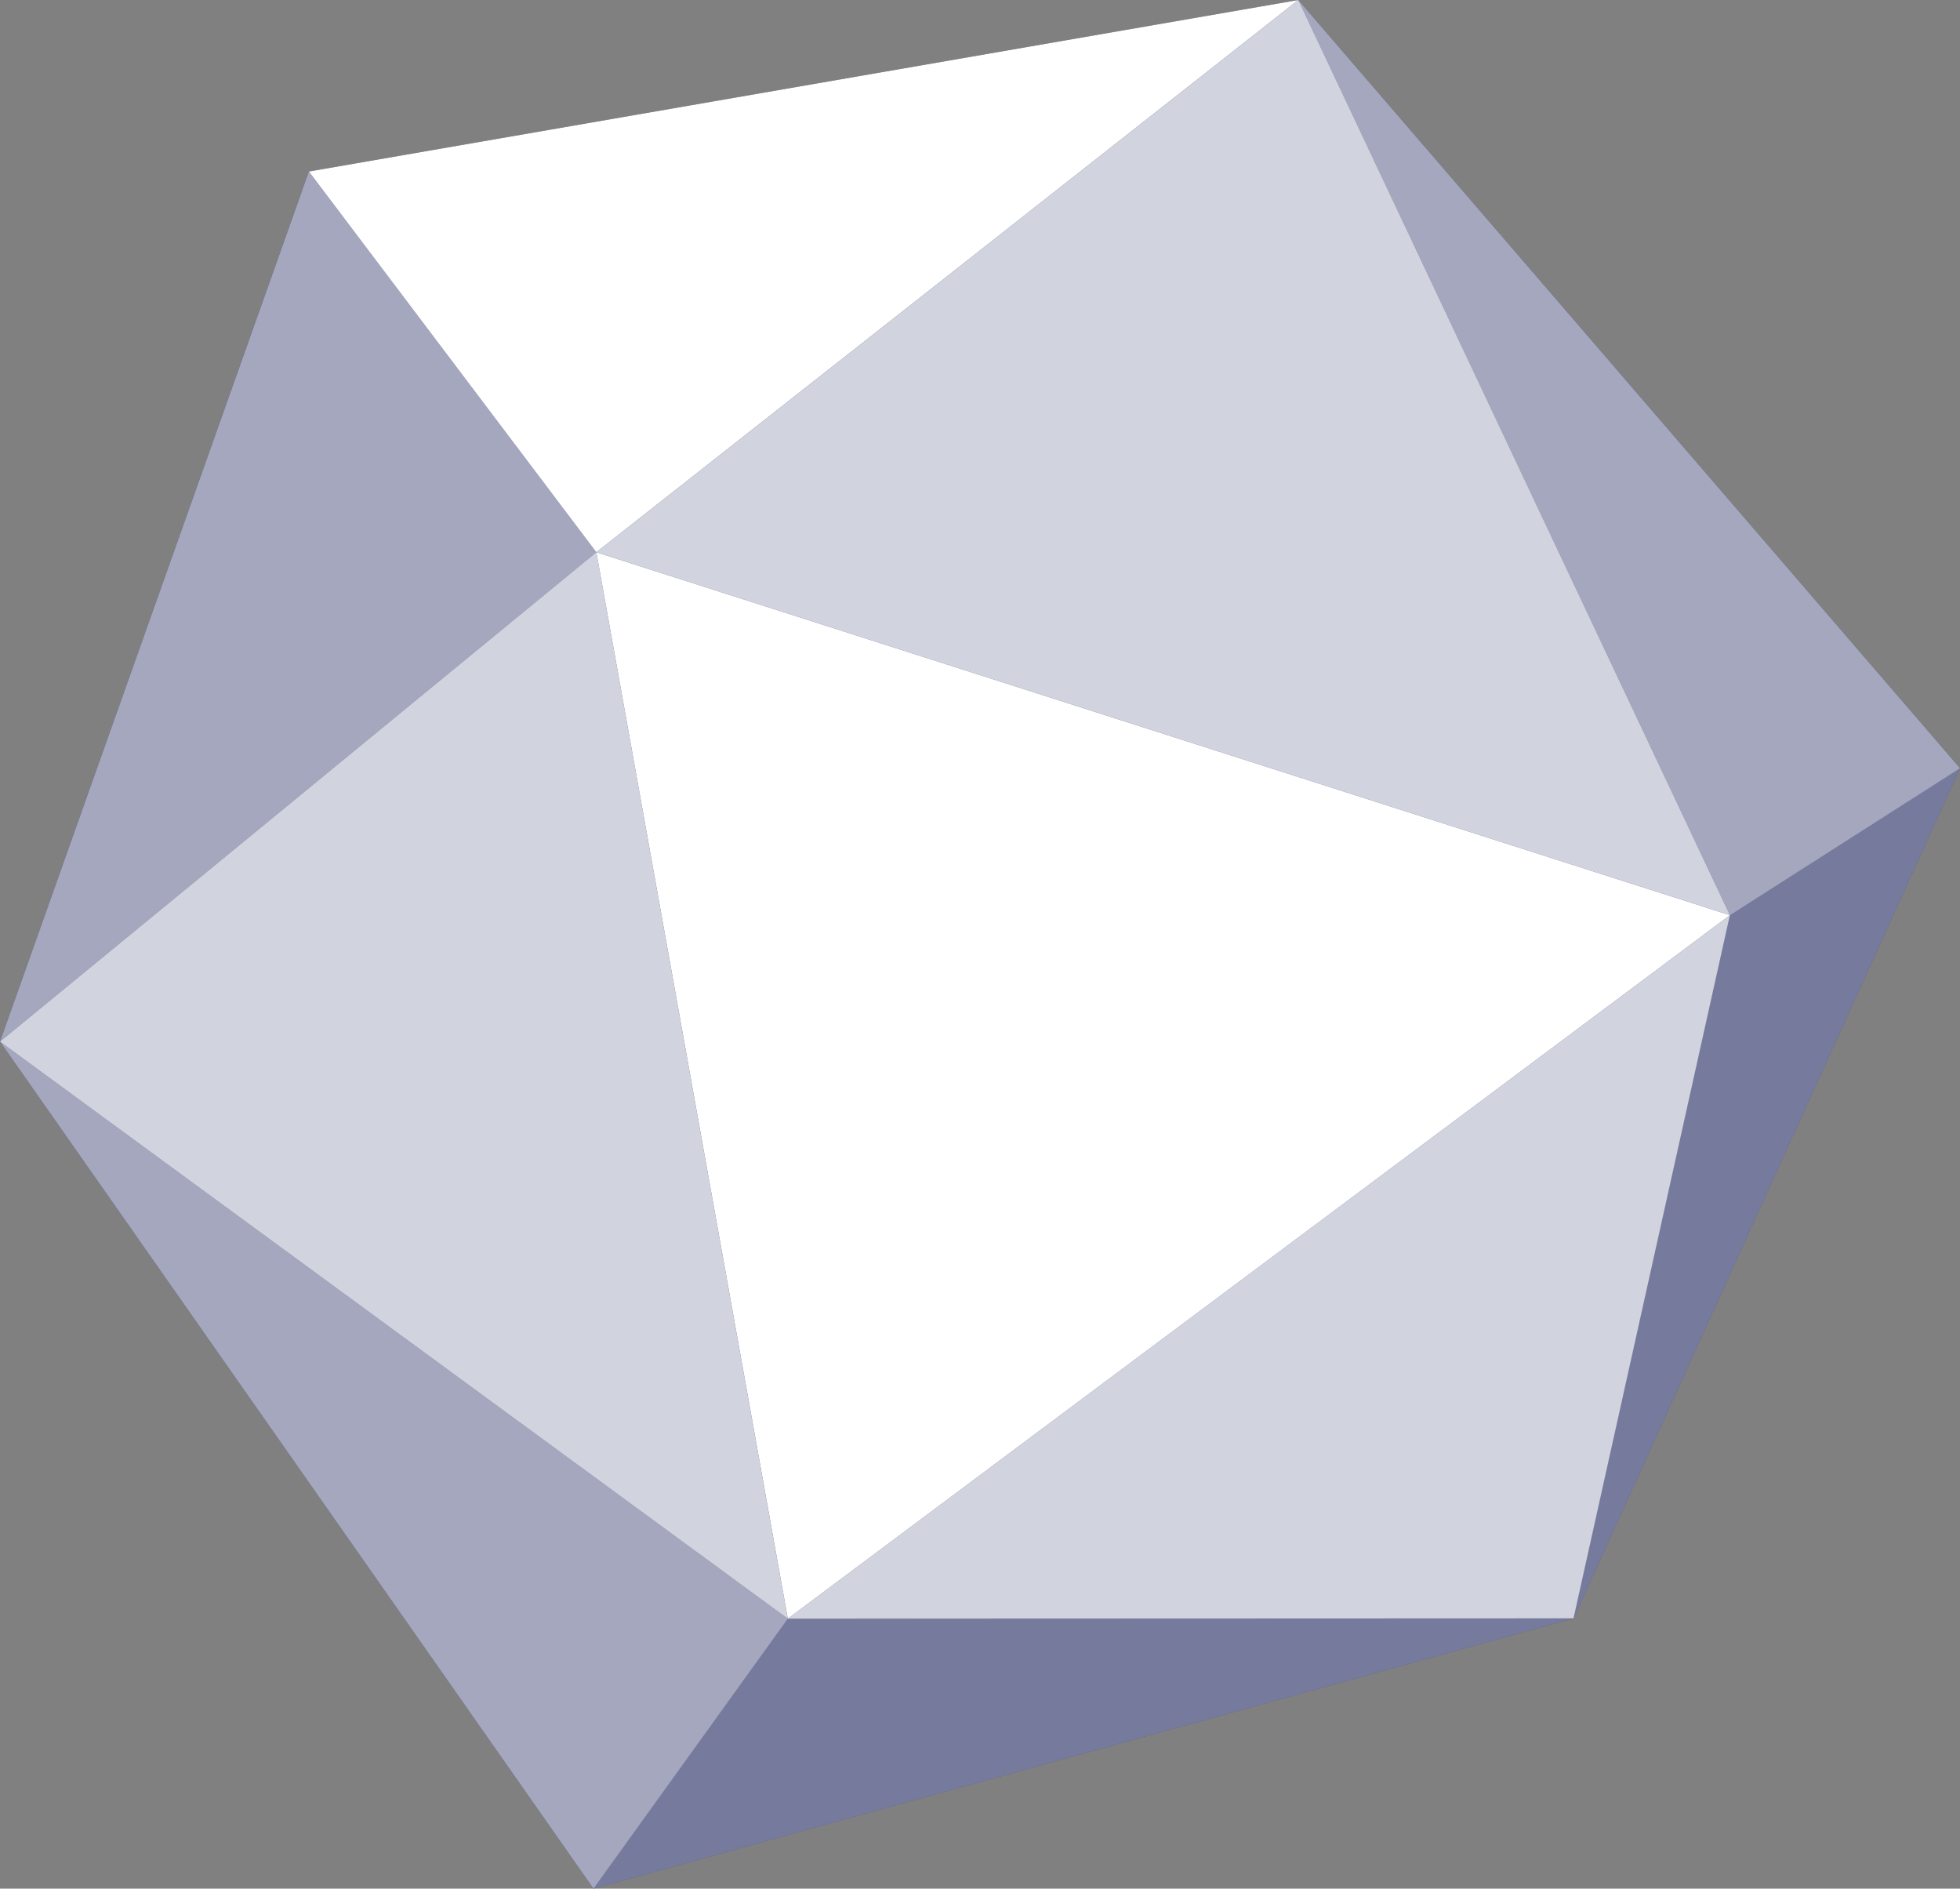
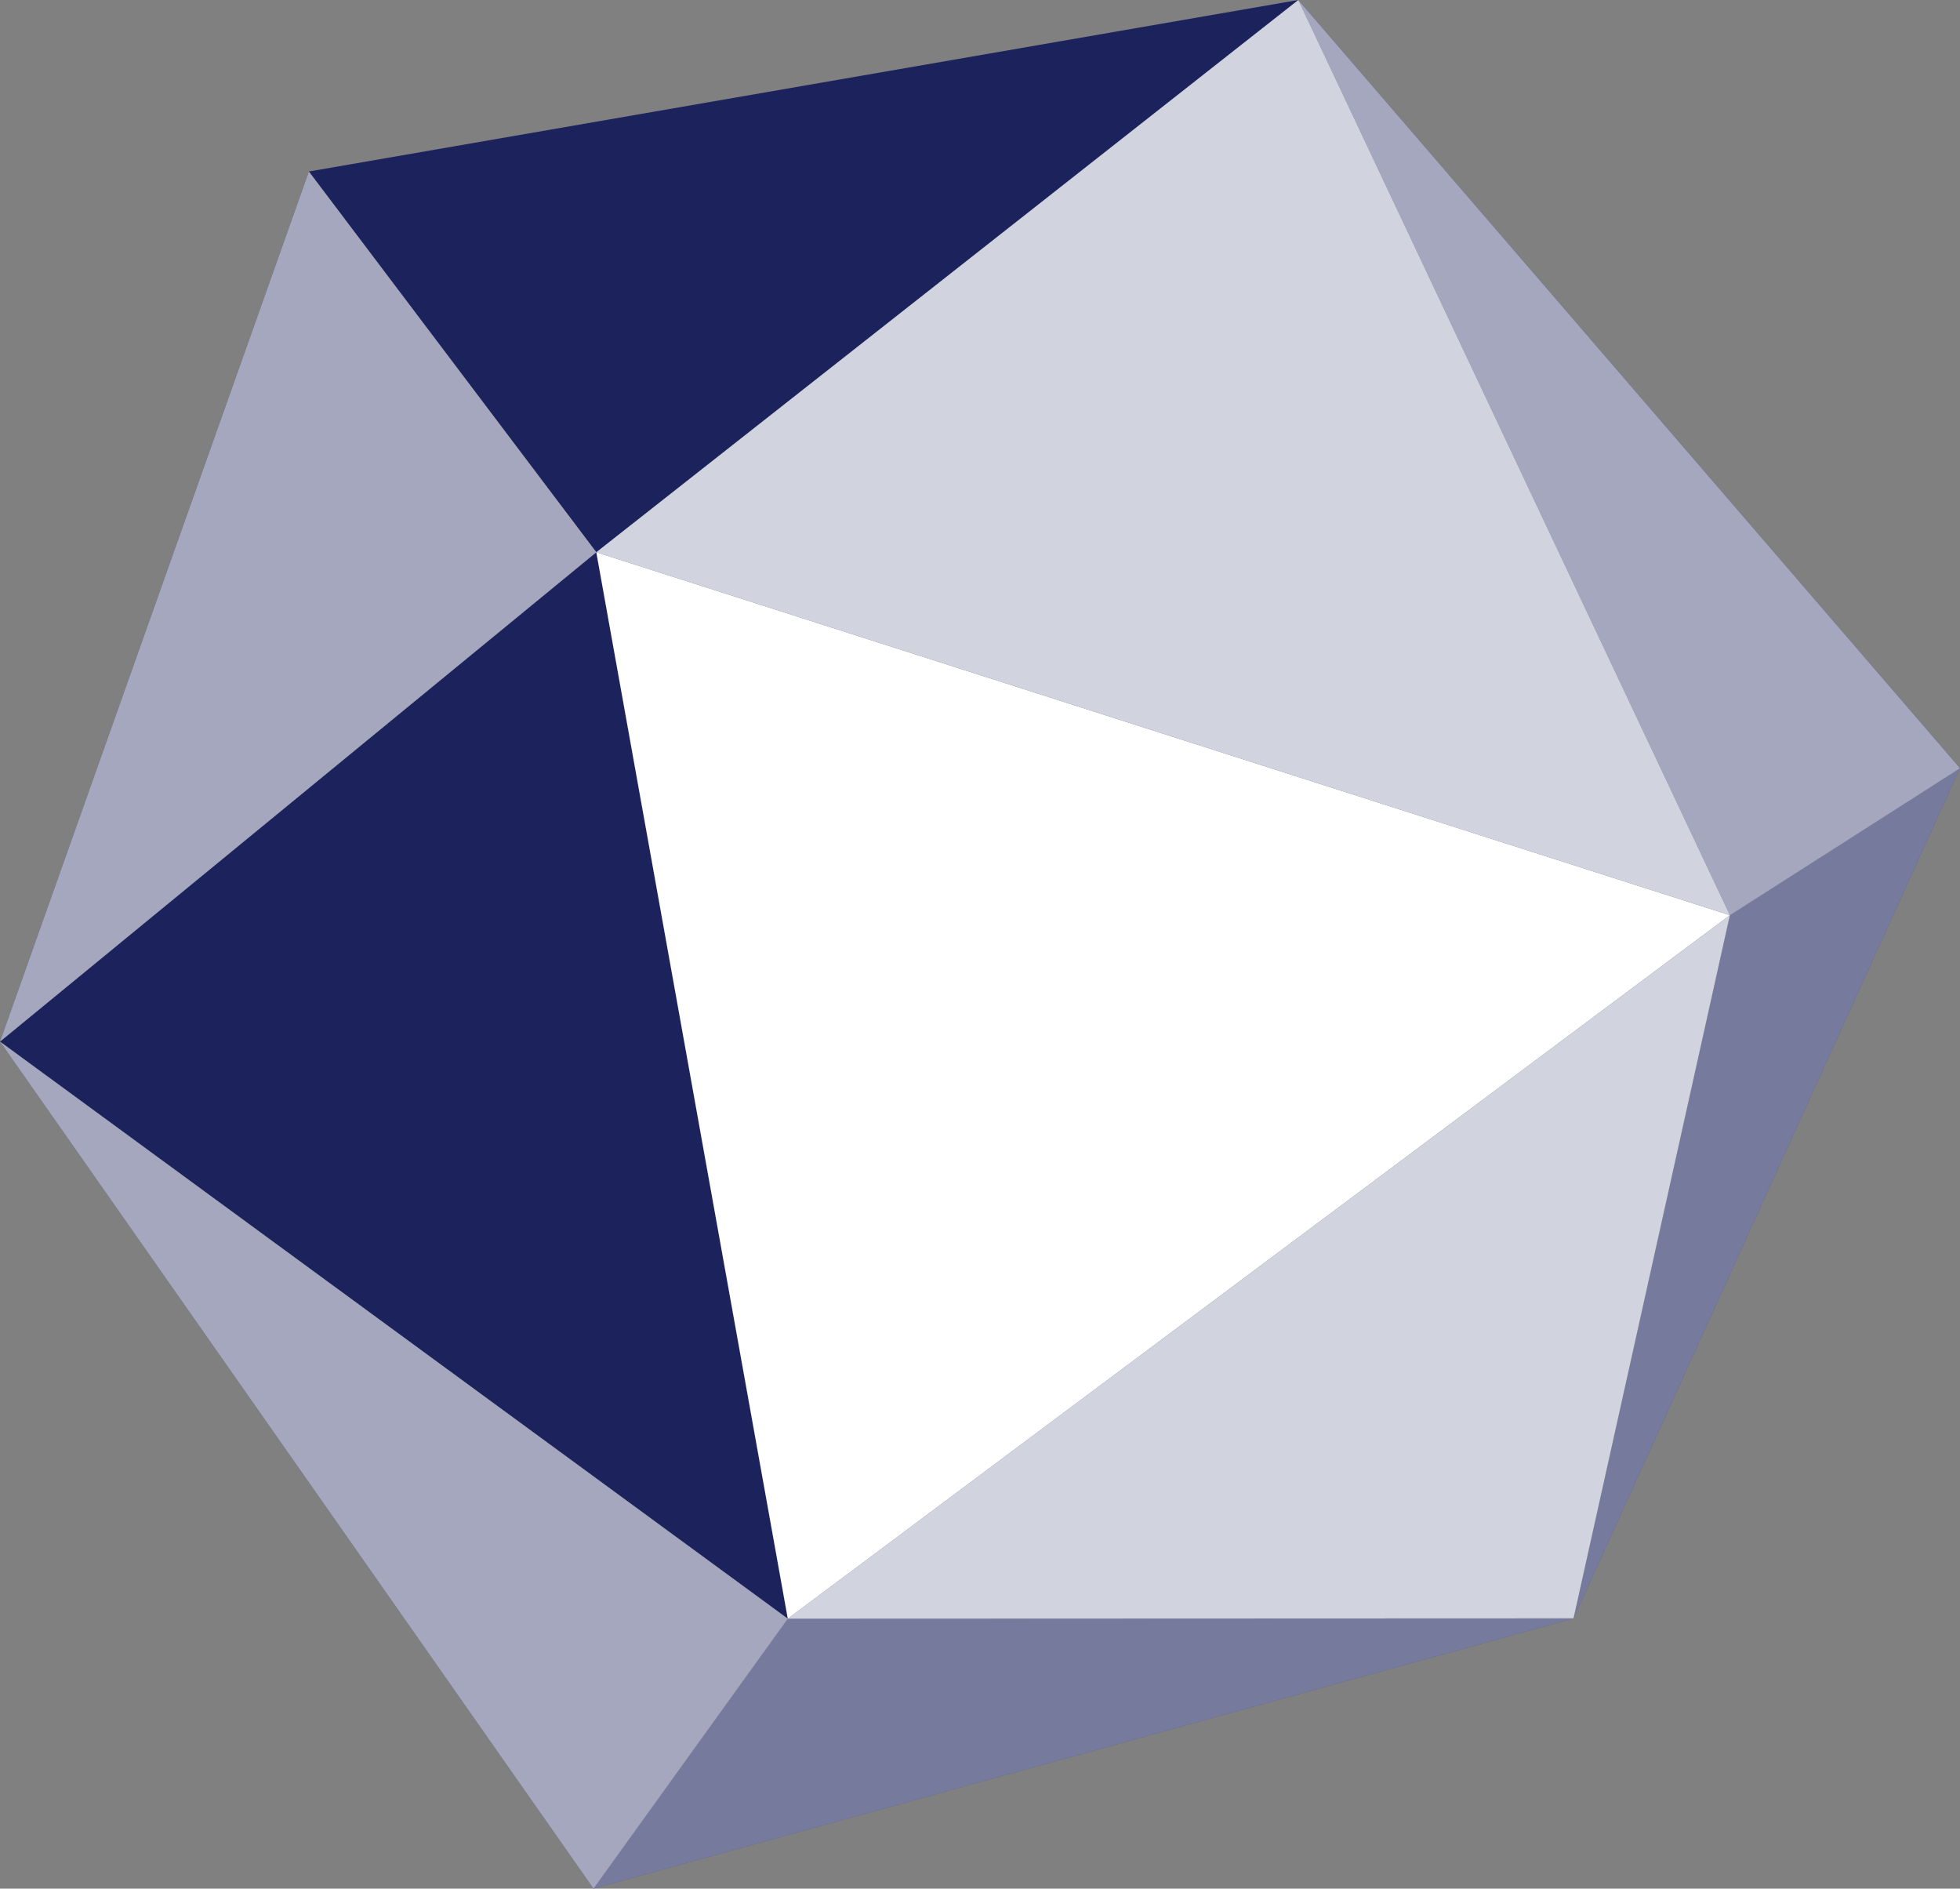
<svg xmlns="http://www.w3.org/2000/svg" width="82" height="79" viewBox="0 0 82 79" fill="none">
  <rect x="0" y="0" width="82" height="79" fill="#808080" stroke="none" />
  <g clip-path="url(#clip0)">
    <path d="M54.317 0L12.922 7.174L24.948 23.1L54.317 0Z" fill="#1B225C" />
    <path d="M12.922 7.174L0 43.569L24.948 23.1L12.922 7.174Z" fill="#1B225C" />
    <path d="M24.948 23.1L0 43.569L32.958 67.709L24.948 23.1Z" fill="#1B225C" />
    <path d="M0 43.569L24.829 79L32.958 67.708L0 43.569Z" fill="#1B225C" />
    <path d="M24.829 79L65.833 67.695L32.958 67.709L24.829 79Z" fill="#1B225C" />
    <path d="M72.373 38.281L65.832 67.695L82 32.133L72.373 38.281Z" fill="#1B225C" />
    <path d="M32.958 67.708L65.832 67.695L72.373 38.281L32.958 67.708Z" fill="#1B225C" />
    <path d="M82.001 32.133L54.317 0L72.374 38.281L82.001 32.133Z" fill="#1B225C" />
    <path d="M72.374 38.281L54.317 0L24.948 23.1L72.374 38.281Z" fill="#1B225C" />
    <path d="M32.959 67.709L72.374 38.281L24.948 23.1L32.959 67.709Z" fill="#1B225C" />
-     <path d="M54.317 0L12.922 7.174L24.948 23.1L54.317 0Z" fill="white" />
    <path opacity="0.6" d="M12.922 7.174L0 43.569L24.948 23.1L12.922 7.174Z" fill="white" />
-     <path opacity="0.8" d="M24.948 23.1L0 43.569L32.958 67.709L24.948 23.1Z" fill="white" />
    <path opacity="0.6" d="M0 43.569L24.829 79L32.958 67.708L0 43.569Z" fill="white" />
    <path opacity="0.4" d="M24.829 79L65.833 67.695L32.958 67.709L24.829 79Z" fill="white" />
    <path opacity="0.4" d="M72.373 38.281L65.832 67.695L82 32.133L72.373 38.281Z" fill="white" />
    <path opacity="0.8" d="M32.958 67.708L65.832 67.695L72.373 38.281L32.958 67.708Z" fill="white" />
    <path opacity="0.6" d="M82.001 32.133L54.317 0L72.374 38.281L82.001 32.133Z" fill="white" />
    <path opacity="0.8" d="M72.374 38.281L54.317 0L24.948 23.1L72.374 38.281Z" fill="white" />
    <path d="M32.959 67.709L72.374 38.281L24.948 23.1L32.959 67.709Z" fill="white" />
  </g>
  <defs>
    <clipPath id="clip0">
      <rect width="82" height="79" fill="white" />
    </clipPath>
  </defs>
</svg>